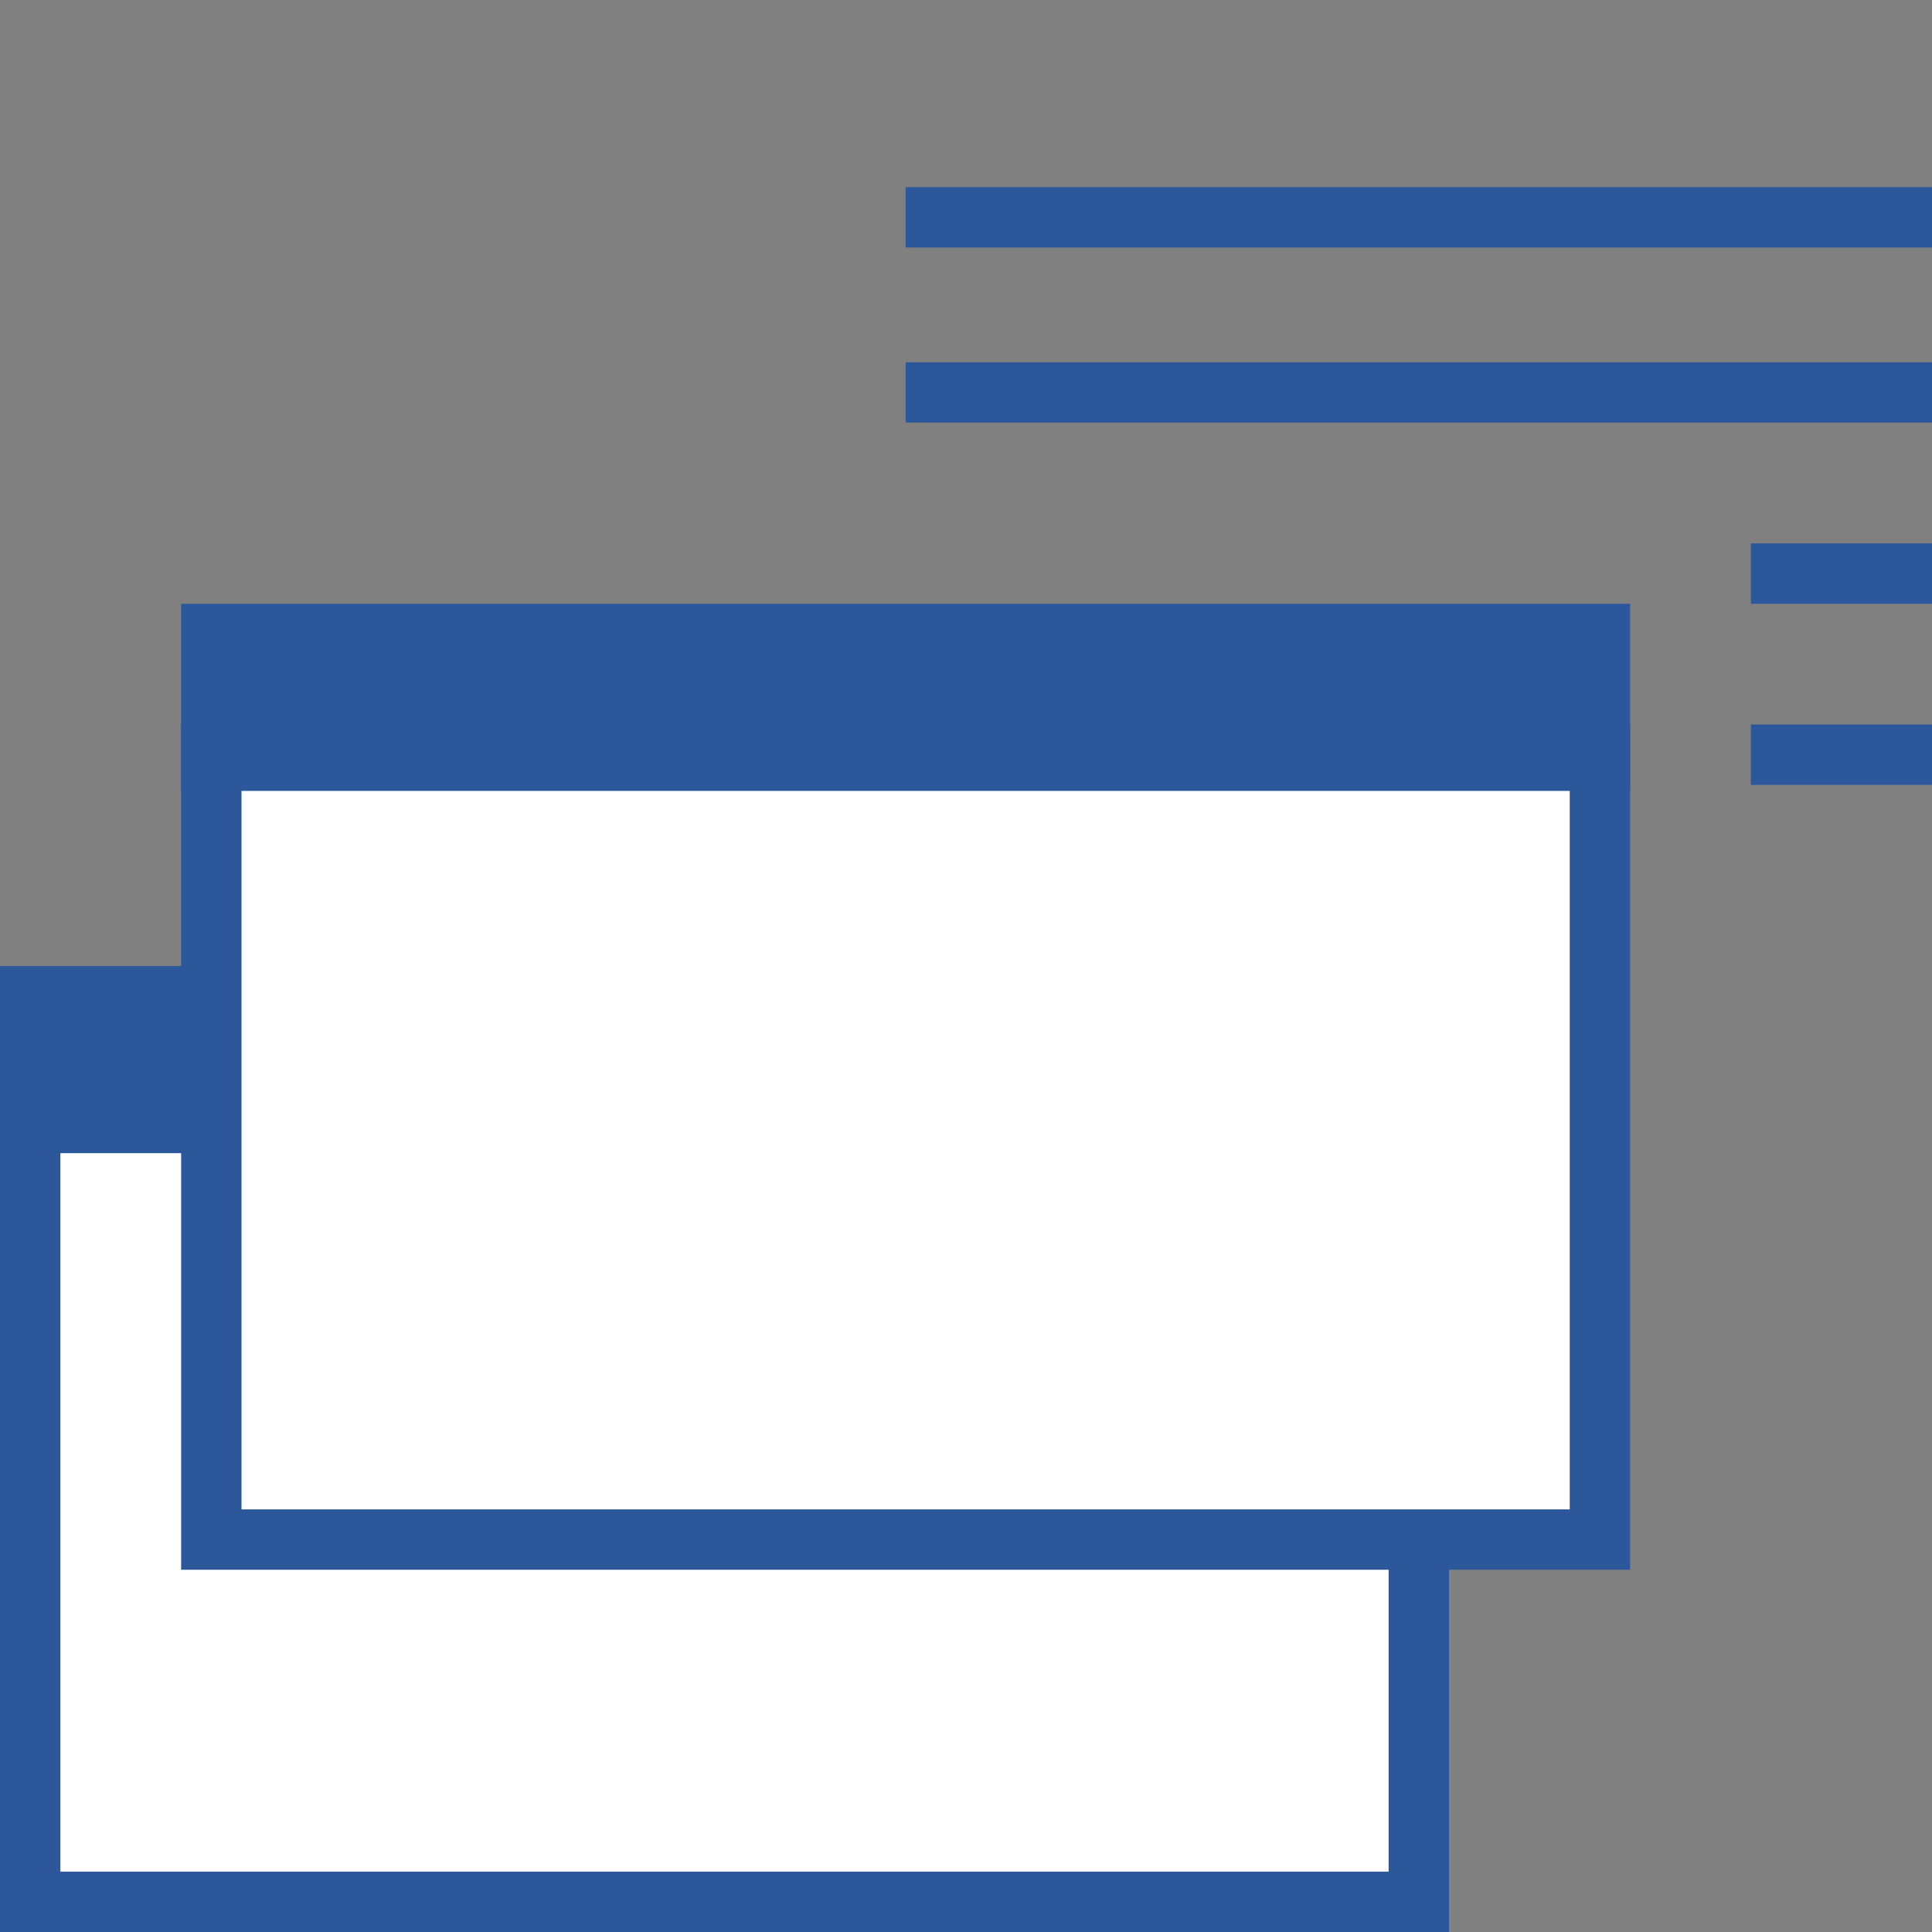
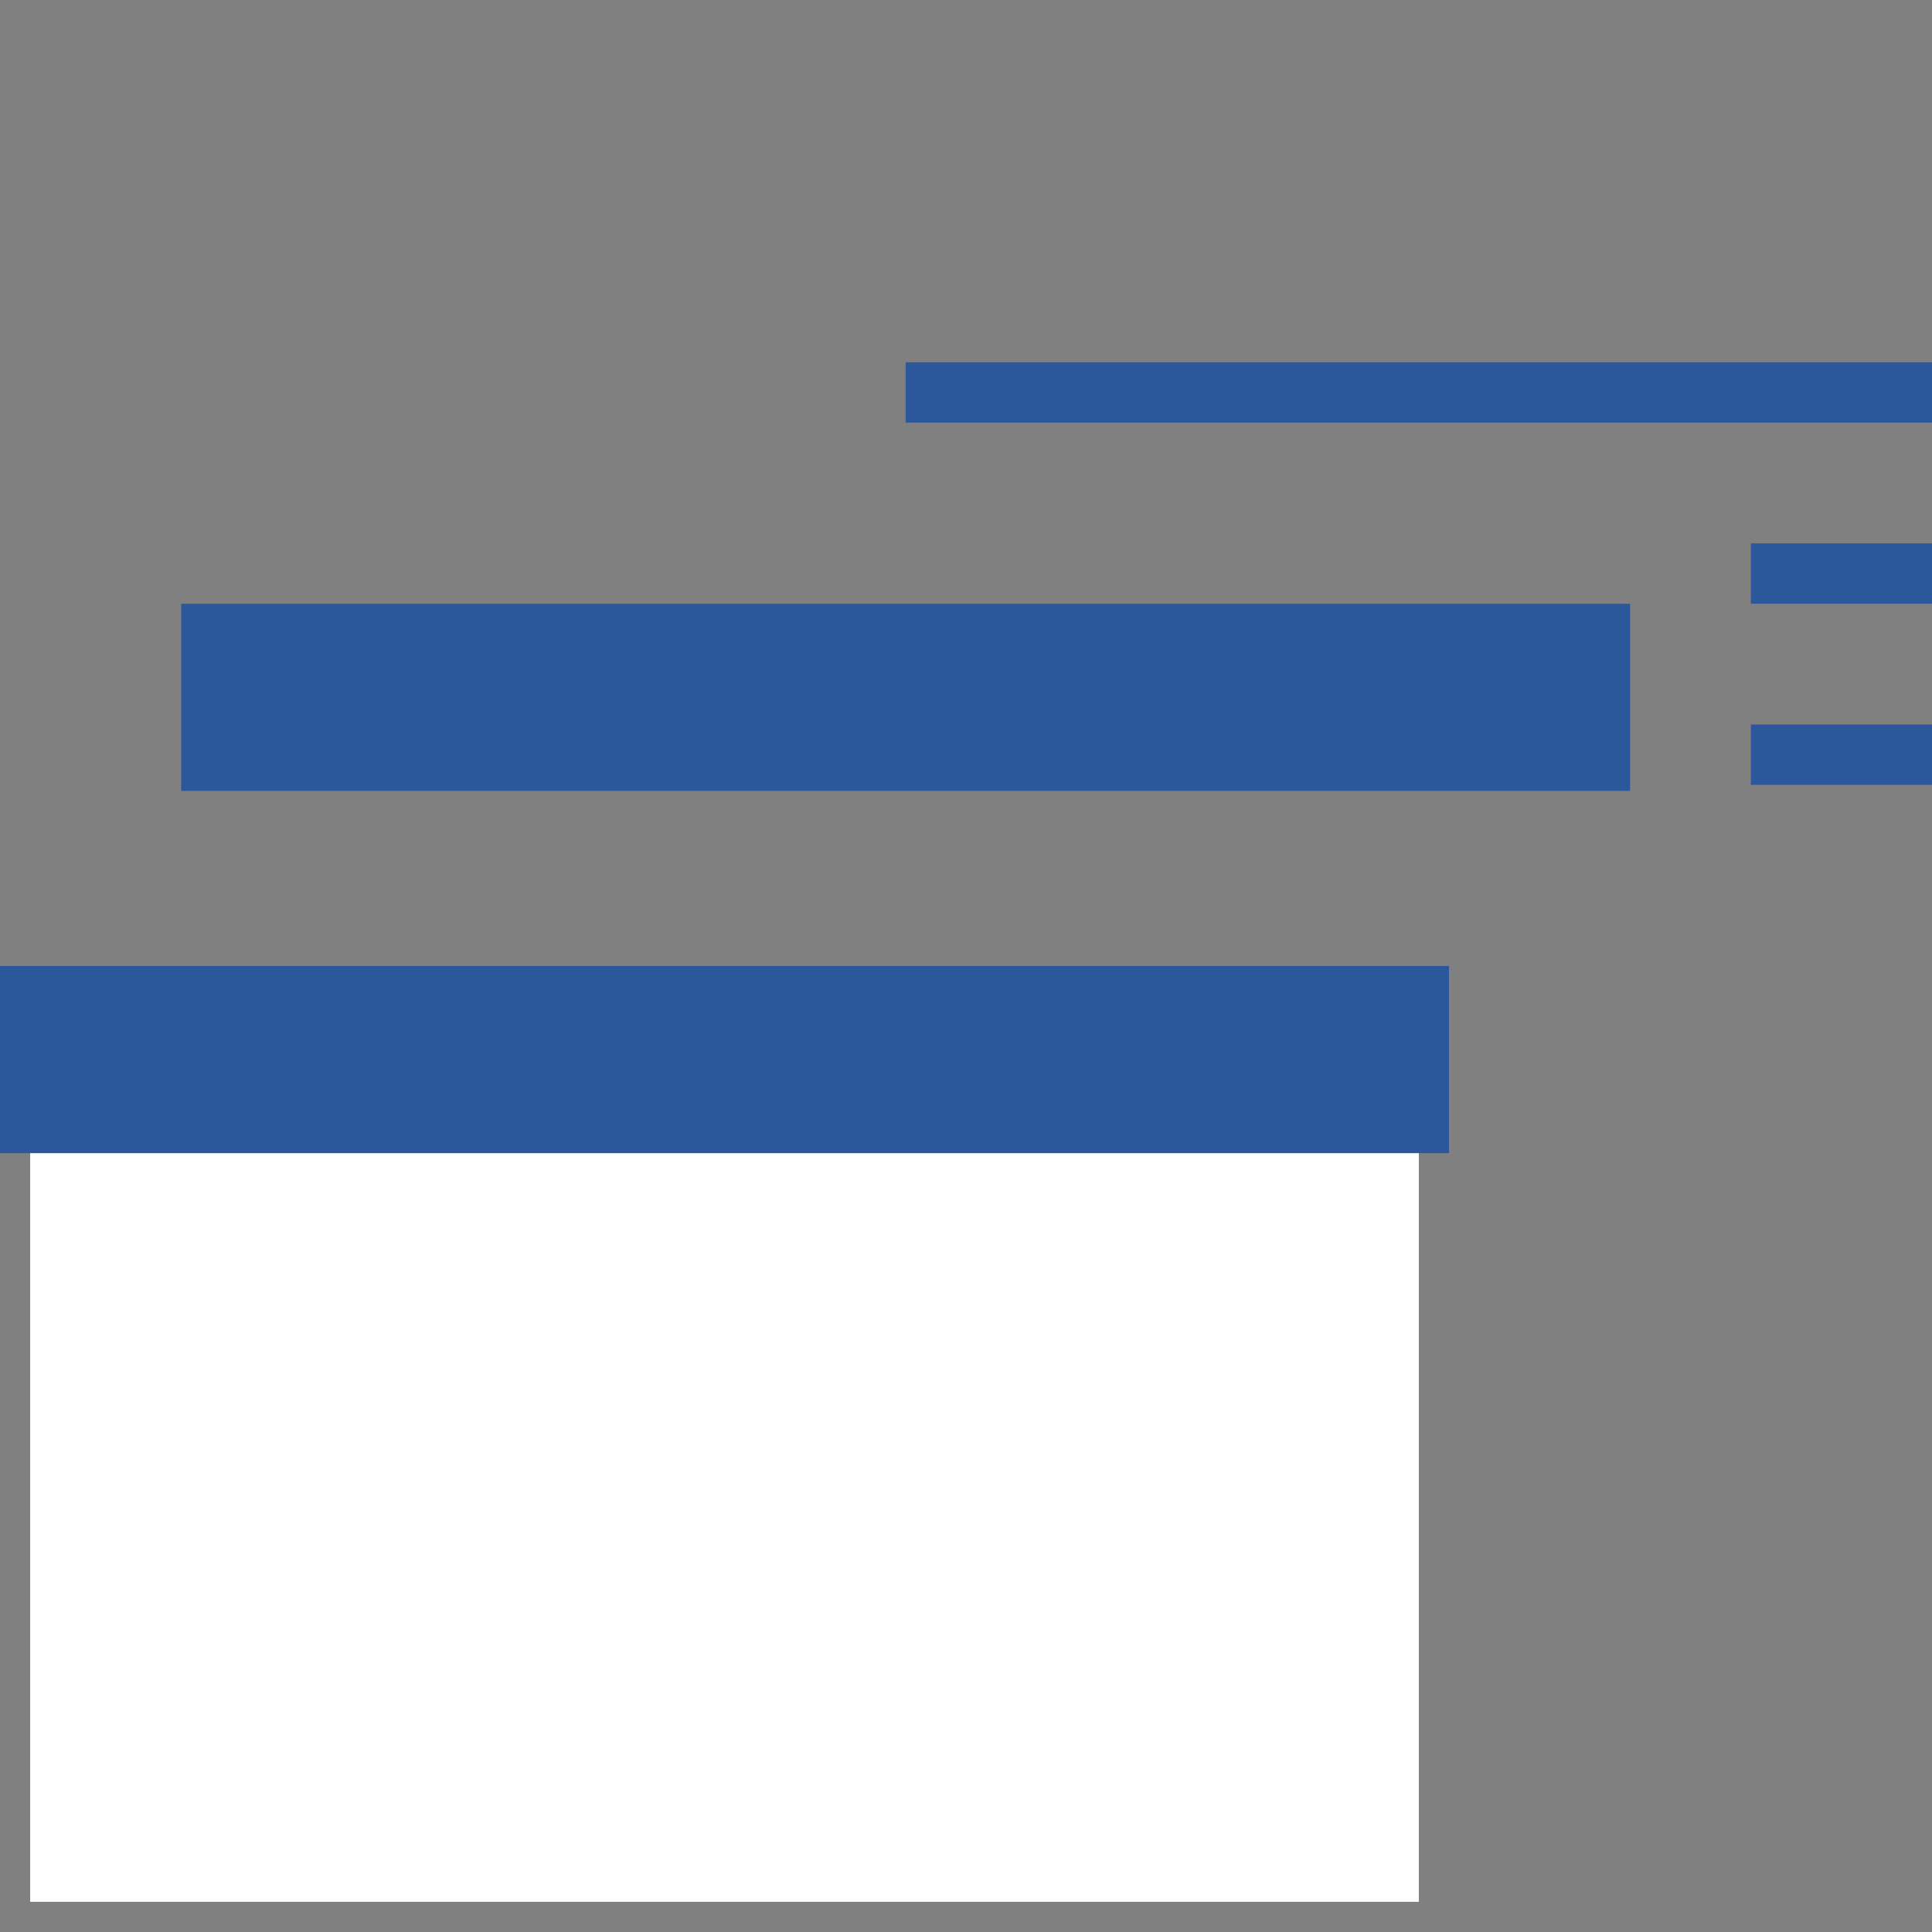
<svg xmlns="http://www.w3.org/2000/svg" version="1.1" id="Layer_1" x="0px" y="0px" viewBox="0 0 32 32" style="enable-background:new 0 0 32 32;" xml:space="preserve">
  <rect x="0" y="0" width="32" height="32" fill="#808080" stroke="none" />
  <style type="text/css">
	.st0{fill:#2C579A;}
	.st1{fill:#FFFFFF;}
</style>
  <g>
    <g>
-       <rect x="15" y="3.1" class="st0" width="17" height="1" />
      <rect x="15" y="6" class="st0" width="17" height="1" />
      <rect x="29" y="9" class="st0" width="3" height="1" />
      <rect x="29" y="12" class="st0" width="3" height="1" />
    </g>
    <g>
      <g>
        <rect x="0.5" y="18.5" class="st1" width="23" height="13" />
-         <path class="st0" d="M23,19v12H1V19H23 M24,18H0v14h24V18L24,18z" />
      </g>
      <g>
        <rect y="16" class="st0" width="24" height="3.1" />
      </g>
    </g>
    <g>
      <g>
-         <rect x="3.5" y="12.5" class="st1" width="23" height="13" />
-         <path class="st0" d="M26,13v12H4V13H26 M27,12H3v14h24V12L27,12z" />
-       </g>
+         </g>
      <g>
        <rect x="3" y="10" class="st0" width="24" height="3.1" />
      </g>
    </g>
  </g>
</svg>